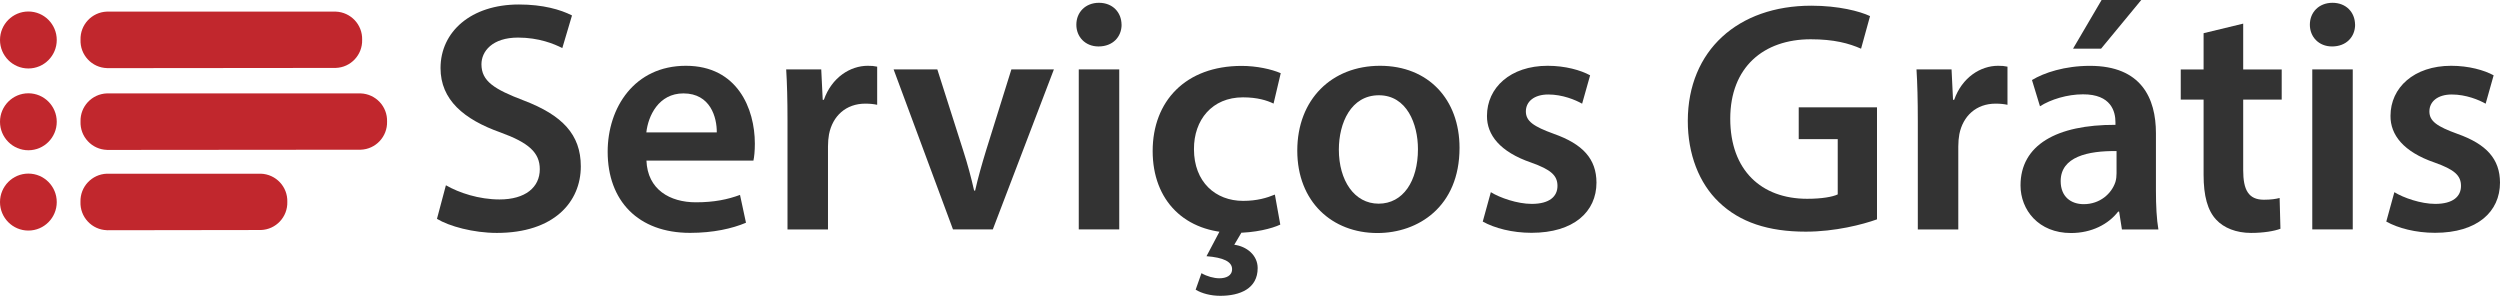
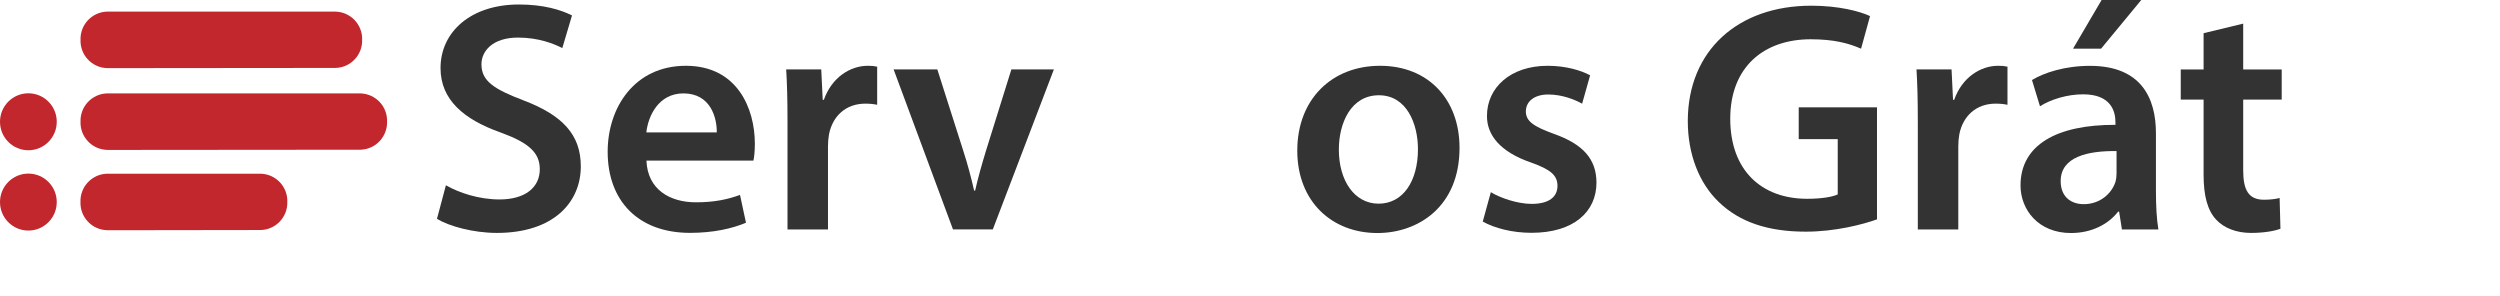
<svg xmlns="http://www.w3.org/2000/svg" id="Layer_2" data-name="Layer 2" viewBox="0 0 456.38 54">
  <defs>
    <style>
      .cls-1 {
        fill: #c1272d;
      }

      .cls-2 {
        fill: #333;
      }
    </style>
  </defs>
  <g id="Camada_1" data-name="Camada 1">
    <g>
      <g>
-         <ellipse class="cls-1" cx="5.18" cy="7.3" rx="5.18" ry="5.2" />
        <path class="cls-1" d="M19.51,12.44l41.78-.04c2.75-.09,4.9-2.39,4.82-5.14.08-2.75-2.07-5.04-4.82-5.14H19.51c-2.74.1-4.89,2.39-4.81,5.14-.05,1.33.43,2.62,1.34,3.59.9.97,2.15,1.54,3.47,1.58Z" />
      </g>
      <g>
        <path class="cls-2" d="M81.42,33.83c2.38,1.37,6.01,2.58,9.77,2.58,4.71,0,7.35-2.21,7.35-5.52,0-3.05-2.05-4.85-7.17-6.71-6.68-2.37-10.95-5.95-10.95-11.75,0-6.62,5.54-11.61,14.31-11.61,4.38,0,7.59.93,9.69,2l-1.77,5.96c-1.46-.76-4.28-1.92-8.08-1.92-4.69,0-6.68,2.5-6.68,4.87,0,3.1,2.34,4.56,7.74,6.62,7.02,2.68,10.4,6.21,10.4,12.02,0,6.5-4.9,12.15-15.33,12.15-4.28,0-8.72-1.22-10.93-2.57l1.63-6.12Z" />
        <path class="cls-2" d="M118.01,29.32c.2,5.29,4.29,7.61,9.02,7.61,3.4,0,5.83-.53,8.06-1.35l1.09,5.08c-2.5,1.06-5.97,1.85-10.21,1.85-9.48,0-15.04-5.86-15.04-14.81,0-8.06,4.89-15.69,14.28-15.69s12.59,7.81,12.59,14.21c0,1.37-.12,2.47-.26,3.1h-19.54ZM130.85,24.17c.03-2.71-1.14-7.12-6.09-7.12-4.55,0-6.44,4.13-6.77,7.12h12.86Z" />
        <path class="cls-2" d="M143.76,22.06c0-3.91-.08-6.79-.24-9.39h6.4l.27,5.55h.21c1.44-4.11,4.84-6.21,8-6.21.72,0,1.14.03,1.73.16v6.96c-.63-.13-1.27-.21-2.17-.21-3.52,0-5.96,2.24-6.62,5.59-.12.65-.19,1.43-.19,2.23v15.15h-7.39v-19.82Z" />
        <path class="cls-2" d="M171.11,12.67l4.73,14.83c.83,2.57,1.45,4.92,1.99,7.3h.18c.55-2.42,1.2-4.71,1.99-7.3l4.63-14.83h7.76l-11.15,29.21h-7.27l-10.84-29.21h7.99Z" />
-         <path class="cls-2" d="M204.75,4.5c0,2.21-1.59,3.98-4.21,3.98-2.45,0-4.06-1.78-4.05-3.98,0-2.25,1.65-3.99,4.13-3.99s4.1,1.72,4.12,3.99ZM196.93,41.88V12.67h7.39v29.21h-7.39Z" />
-         <path class="cls-2" d="M233.72,41c-1.53.72-4.58,1.51-8.24,1.51-9.16,0-15.06-5.87-15.06-14.94s5.98-15.54,16.25-15.54c2.73,0,5.44.6,7.13,1.33l-1.31,5.55c-1.19-.58-2.96-1.14-5.59-1.14-5.63,0-8.97,4.12-8.94,9.47,0,5.99,3.94,9.43,8.97,9.43,2.53,0,4.36-.55,5.8-1.15l.99,5.49ZM227.09,41.68l-1.77,3c2.24.29,4.27,1.88,4.27,4.26,0,3.74-3.21,5.06-6.83,5.06-1.71,0-3.38-.43-4.49-1.12l1.06-3.01c1.01.59,2.27.93,3.27.93,1.18,0,2.34-.43,2.32-1.7-.02-1.33-1.58-2.09-4.67-2.33l2.69-5.09h4.15Z" />
        <path class="cls-2" d="M266.44,26.99c0,10.74-7.54,15.55-15,15.55-8.24,0-14.62-5.69-14.62-15.05s6.31-15.48,15.11-15.48,14.51,6.12,14.51,14.98ZM244.41,27.31c0,5.62,2.81,9.87,7.26,9.87s7.18-4.09,7.18-9.96c0-4.59-2.03-9.83-7.13-9.83s-7.31,5.06-7.31,9.93Z" />
        <path class="cls-2" d="M272.17,35.09c1.63,1.01,4.81,2.13,7.45,2.13,3.25,0,4.7-1.36,4.7-3.28s-1.21-2.98-4.8-4.26c-5.72-1.96-8.1-5.07-8.07-8.53,0-5.14,4.27-9.14,11.08-9.14,3.22,0,6.03.8,7.75,1.74l-1.46,5.18c-1.23-.7-3.59-1.68-6.18-1.68s-4.09,1.3-4.09,3.09,1.41,2.75,5.1,4.09c5.32,1.88,7.77,4.59,7.79,8.9,0,5.33-4.15,9.17-11.86,9.17-3.53,0-6.75-.85-8.9-2.05l1.48-5.38Z" />
        <path class="cls-2" d="M342.66,40.04c-2.61.94-7.64,2.25-13.02,2.25-6.82,0-12.03-1.71-15.85-5.39-3.61-3.44-5.69-8.75-5.68-14.85.03-12.83,9.16-21.01,22.54-21.01,4.98,0,8.85,1.01,10.73,1.9l-1.64,5.95c-2.2-.97-4.91-1.72-9.19-1.72-8.61,0-14.69,5.1-14.69,14.5s5.67,14.62,14.04,14.62c2.67,0,4.64-.35,5.58-.8v-10.09h-7.12v-5.8h14.29v20.45Z" />
        <path class="cls-2" d="M350.1,22.06c0-3.91-.08-6.79-.24-9.39h6.4l.27,5.55h.21c1.44-4.11,4.84-6.21,8-6.21.72,0,1.14.03,1.73.16v6.96c-.63-.13-1.27-.21-2.17-.21-3.52,0-5.96,2.24-6.62,5.59-.12.65-.19,1.43-.19,2.23v15.15h-7.39v-19.82Z" />
        <path class="cls-2" d="M387.36,41.88l-.51-3.25h-.18c-1.77,2.3-4.83,3.91-8.61,3.91-5.93,0-9.21-4.23-9.21-8.69,0-7.37,6.57-11.1,17.33-11.06v-.48c0-1.92-.76-5.11-5.93-5.09-2.86,0-5.86.92-7.85,2.18l-1.46-4.79c2.21-1.34,5.99-2.59,10.59-2.59,9.37,0,12.04,5.91,12.04,12.31v10.52c0,2.66.13,5.23.45,7.04h-6.66ZM386.38,27.58c-5.21-.07-10.2,1.03-10.2,5.48,0,2.86,1.88,4.21,4.21,4.21,2.95,0,5.07-1.9,5.78-4.04.16-.51.21-1.09.21-1.61v-4.04ZM390.89,0l-7.33,8.88h-5.12l5.21-8.88h7.24Z" />
        <path class="cls-2" d="M409.5,4.31v8.37h7.03v5.5h-7.03v12.89c0,3.58.95,5.39,3.78,5.39,1.26,0,2.21-.14,2.87-.32l.15,5.62c-1.11.42-3.05.76-5.37.76-2.71,0-4.98-.92-6.35-2.41-1.59-1.68-2.31-4.37-2.31-8.19v-13.74h-4.17v-5.5h4.17v-6.62l7.24-1.75Z" />
-         <path class="cls-2" d="M429.93,4.5c0,2.21-1.59,3.98-4.21,3.98-2.45,0-4.06-1.78-4.05-3.98,0-2.25,1.65-3.99,4.13-3.99s4.1,1.72,4.12,3.99ZM422.11,41.88V12.67h7.39v29.21h-7.39Z" />
-         <path class="cls-2" d="M437.11,35.09c1.63,1.01,4.81,2.13,7.45,2.13,3.25,0,4.7-1.36,4.7-3.28s-1.21-2.98-4.8-4.26c-5.72-1.96-8.1-5.07-8.07-8.53,0-5.14,4.27-9.14,11.08-9.14,3.22,0,6.03.8,7.75,1.74l-1.46,5.18c-1.23-.7-3.59-1.68-6.18-1.68s-4.09,1.3-4.09,3.09,1.41,2.75,5.1,4.09c5.32,1.88,7.77,4.59,7.79,8.9,0,5.33-4.15,9.17-11.86,9.17-3.53,0-6.75-.85-8.9-2.05l1.48-5.38Z" />
      </g>
      <ellipse class="cls-1" cx="5.18" cy="22.23" rx="5.18" ry="5.2" />
      <path class="cls-1" d="M19.51,27.37l46.33-.04c2.75-.09,4.9-2.39,4.82-5.14.08-2.75-2.07-5.04-4.82-5.14H19.51c-2.74.1-4.89,2.39-4.81,5.14-.05,1.33.43,2.62,1.34,3.59.9.97,2.15,1.54,3.47,1.58Z" />
      <ellipse class="cls-1" cx="5.18" cy="36.89" rx="5.18" ry="5.2" />
      <path class="cls-1" d="M19.51,42.03l28.12-.04c2.75-.09,4.9-2.39,4.82-5.14.08-2.75-2.07-5.04-4.82-5.14h-28.13c-2.74.1-4.89,2.39-4.81,5.14-.05,1.33.43,2.62,1.34,3.59.9.97,2.15,1.54,3.47,1.58Z" />
    </g>
  </g>
</svg>